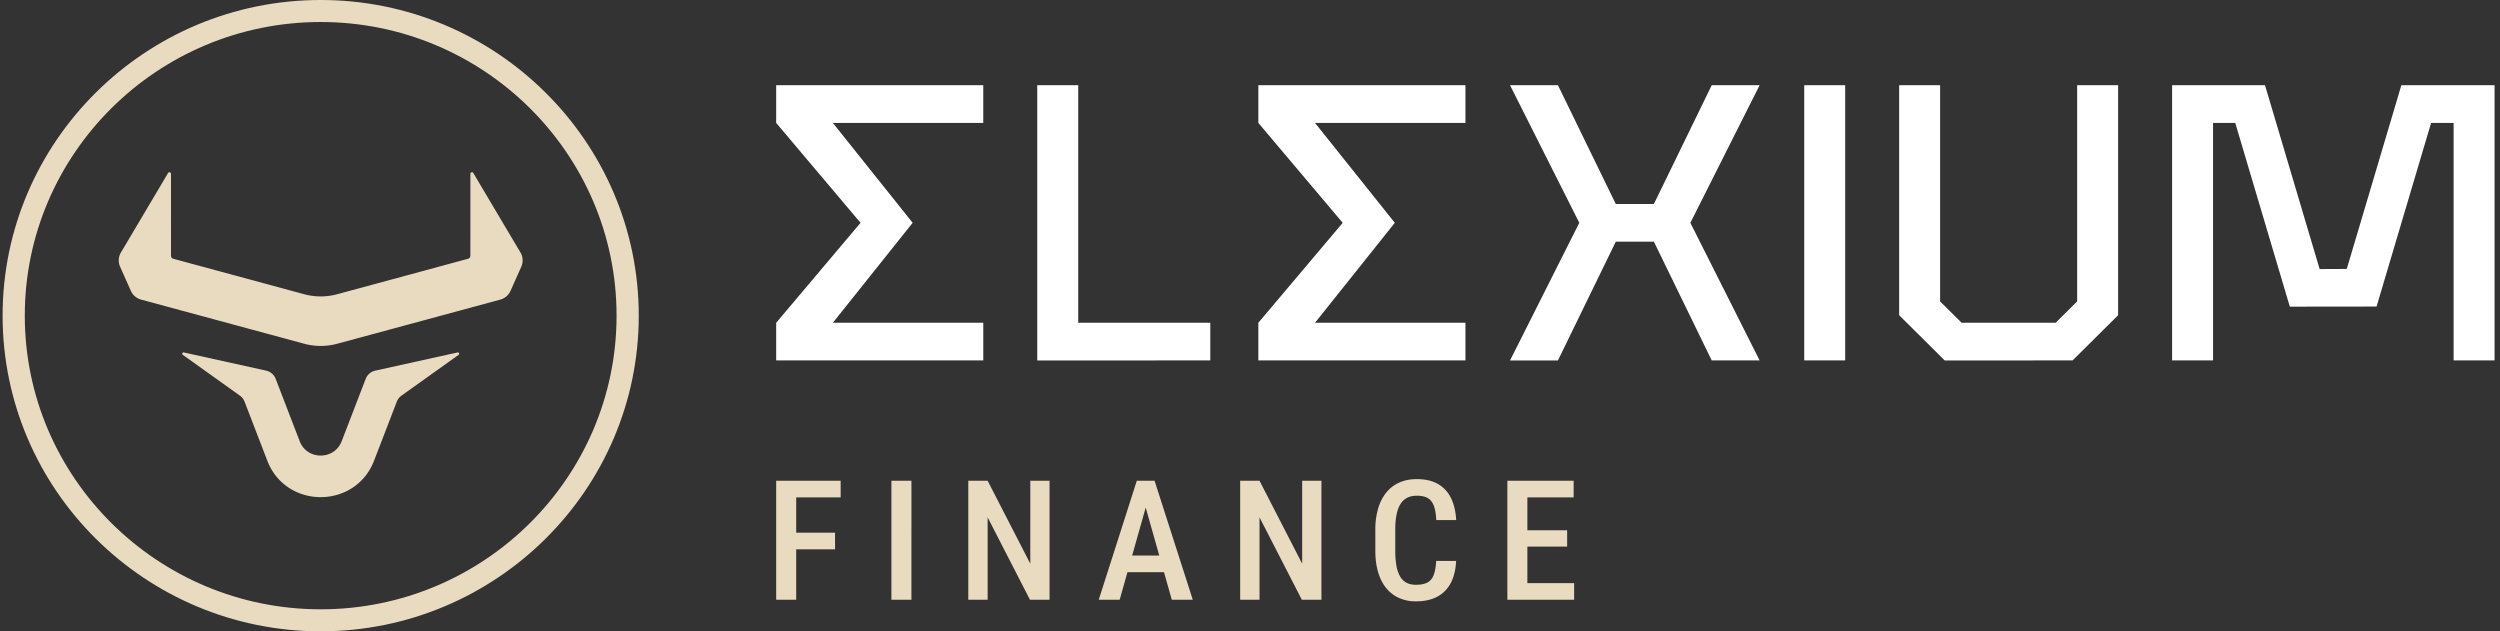
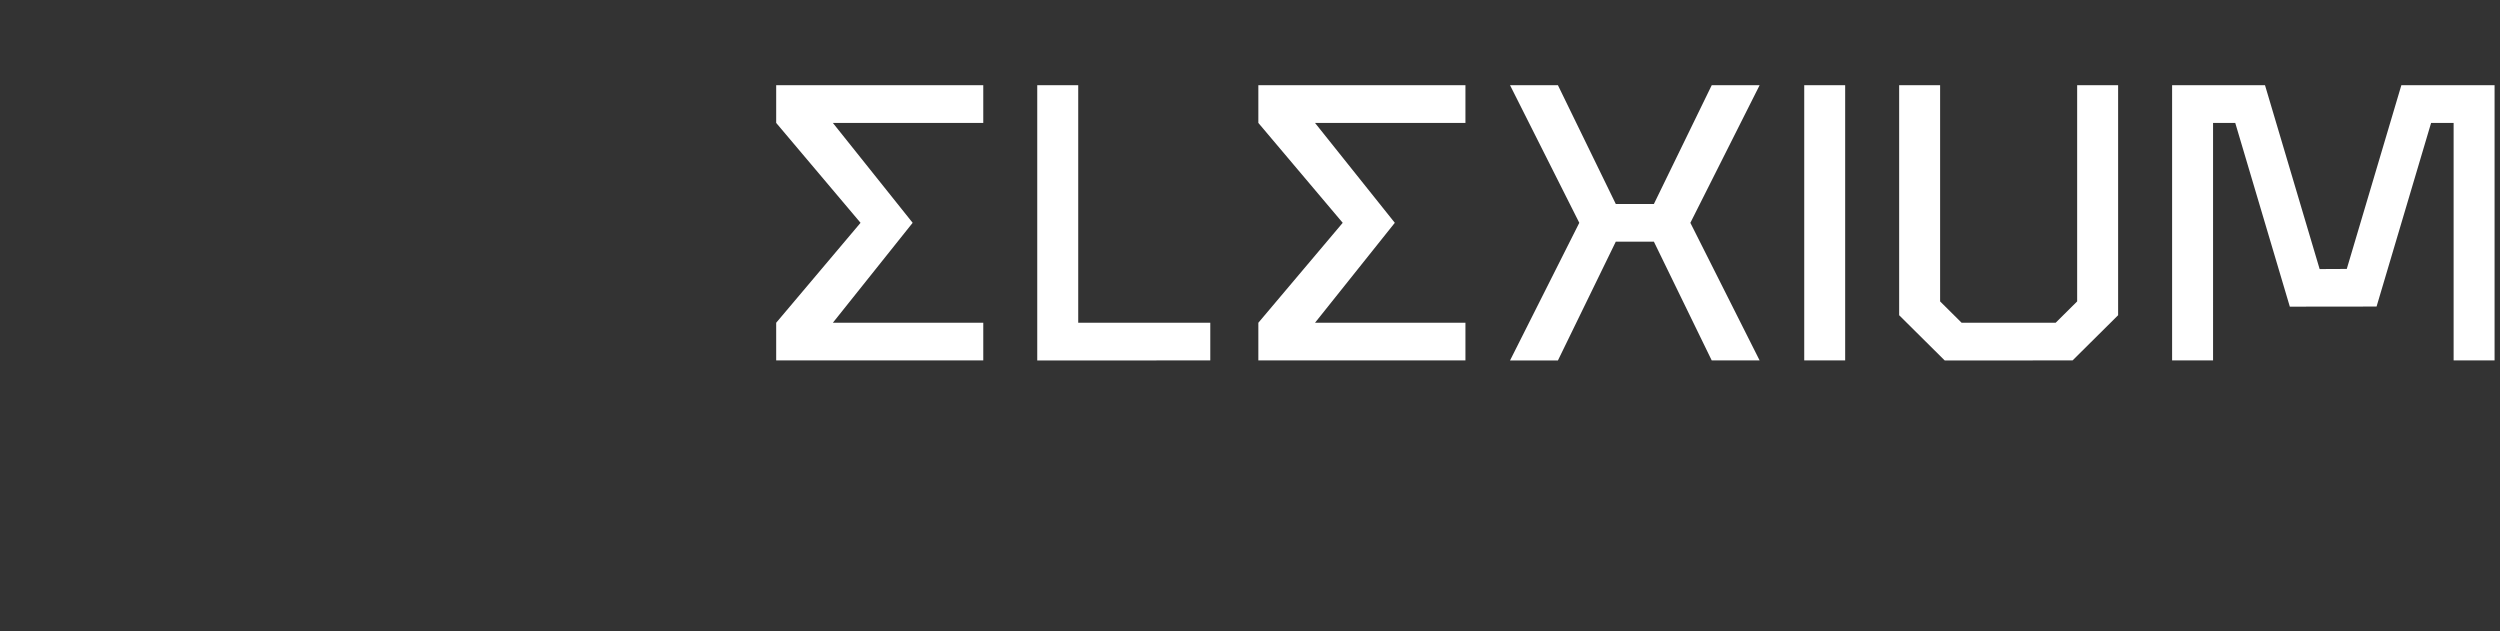
<svg xmlns="http://www.w3.org/2000/svg" width="198" height="50" fill="none" viewBox="0 0 198 50">
  <rect x="0" y="0" width="198" height="50" fill="#333333" stroke="none" />
-   <path fill="#E9DBBF" d="M25.399 0C11.507 0 .206 11.215.206 25s11.3 25 25.191 25S50.59 38.785 50.59 25 39.289 0 25.398 0m0 48.257C12.476 48.257 1.963 37.824 1.963 25c0-12.823 10.512-23.257 23.435-23.257S48.832 12.176 48.832 25 38.321 48.257 25.4 48.257" />
-   <path fill="#E9DBBF" d="m36.235 27.915-6.51 1.439a1.06 1.06 0 0 0-.763.653l-1.901 4.938c-.583 1.515-2.742 1.515-3.325 0l-1.902-4.938a1.06 1.06 0 0 0-.762-.654l-6.51-1.438c-.114-.025-.18.122-.086.188l4.523 3.231c.169.12.298.288.372.48l1.798 4.67c1.483 3.852 6.975 3.852 8.458 0l1.798-4.67c.075-.192.204-.36.372-.48l4.524-3.23c.094-.068.027-.214-.086-.19m1.252-14.209c-.065-.109-.232-.063-.232.062l-.002 6.49a.25.25 0 0 1-.184.238l-10.357 2.806a5 5 0 0 1-2.627 0l-10.357-2.805a.25.25 0 0 1-.184-.24l-.002-6.489c0-.125-.167-.171-.232-.062l-3.732 6.291a1.23 1.23 0 0 0-.066 1.129l.852 1.91c.151.341.45.596.812.694l12.91 3.494a5.03 5.03 0 0 0 2.626 0l12.91-3.494c.362-.098.66-.353.812-.694l.852-1.91a1.23 1.23 0 0 0-.066-1.129zm25.206 24.37h-1.22v9.423h1.586v-3.992h3.077v-1.321h-3.077v-2.79h3.52v-1.32zm9.492 0H70.6v9.423h1.585zm9.414 6.569-3.378-6.569h-1.532v9.423h1.532v-6.523l3.351 6.523h1.552v-9.423H81.6zm9.465-6.569h-1.03l-3.013 9.423h1.657l.615-2.181h2.895l.617 2.18h1.663l-3.026-9.422zm-1.397 5.921 1.072-3.796 1.075 3.796zm13.465.648-3.378-6.569h-1.532v9.423h1.532v-6.523l3.352 6.523h1.552v-9.423h-1.526zm7.474-3.88q.1-.501.306-.834.206-.334.528-.502t.773-.168q.542 0 .864.187.323.188.483.612.159.425.192 1.13h1.578q-.058-1.043-.424-1.767a2.53 2.53 0 0 0-1.037-1.1q-.67-.376-1.656-.376-.769 0-1.379.269-.61.268-1.034.786a3.6 3.6 0 0 0-.648 1.262 5.8 5.8 0 0 0-.225 1.689v1.669q0 .945.218 1.69.219.743.636 1.258.417.514 1.014.786a3.2 3.2 0 0 0 1.353.272q.998 0 1.692-.375.695-.375 1.066-1.09t.418-1.738h-1.578q-.04.712-.202 1.126-.163.414-.499.589-.336.174-.897.175-.47 0-.782-.178a1.3 1.3 0 0 1-.502-.525 2.7 2.7 0 0 1-.274-.844 7 7 0 0 1-.085-1.146V41.94q0-.672.101-1.174m10.362 5.418v-2.893h3.15v-1.294h-3.15v-2.601h3.665v-1.32h-5.249v9.422h5.288v-1.314z" />
  <path fill="#fff" d="M95.855 28.546v-2.985h-10.46V6.75H82.15v21.797zm43.507 0-5.485-10.898 5.485-10.9h-3.793l-4.581 9.407h-3.018l-4.582-9.406h-3.793l5.485 10.898-5.485 10.9h3.793l4.582-9.407h3.018l4.581 9.406zm6.775-21.798h-3.242v21.798h3.242zm18.01 21.798 3.608-3.58V6.748h-3.244v17.123l-1.702 1.69h-7.45l-1.702-1.69V6.75h-3.244v18.216l3.608 3.581zm33.423 0V6.75h-7.383l-4.323 14.55-2.149.01-4.327-14.561h-7.358v21.797h3.244V9.734h1.757l4.323 14.553 6.87-.008 4.32-14.545h1.783v18.812zM116.063 9.735h-11.914l6.32 7.911-6.32 7.916h11.914v2.983H99.661v-2.983l6.682-7.915-6.682-7.912V6.748h16.402zm-38.188 0H65.962l6.32 7.911-6.32 7.916h11.913v2.983H61.474v-2.983l6.681-7.915-6.681-7.912V6.748h16.401z" />
</svg>